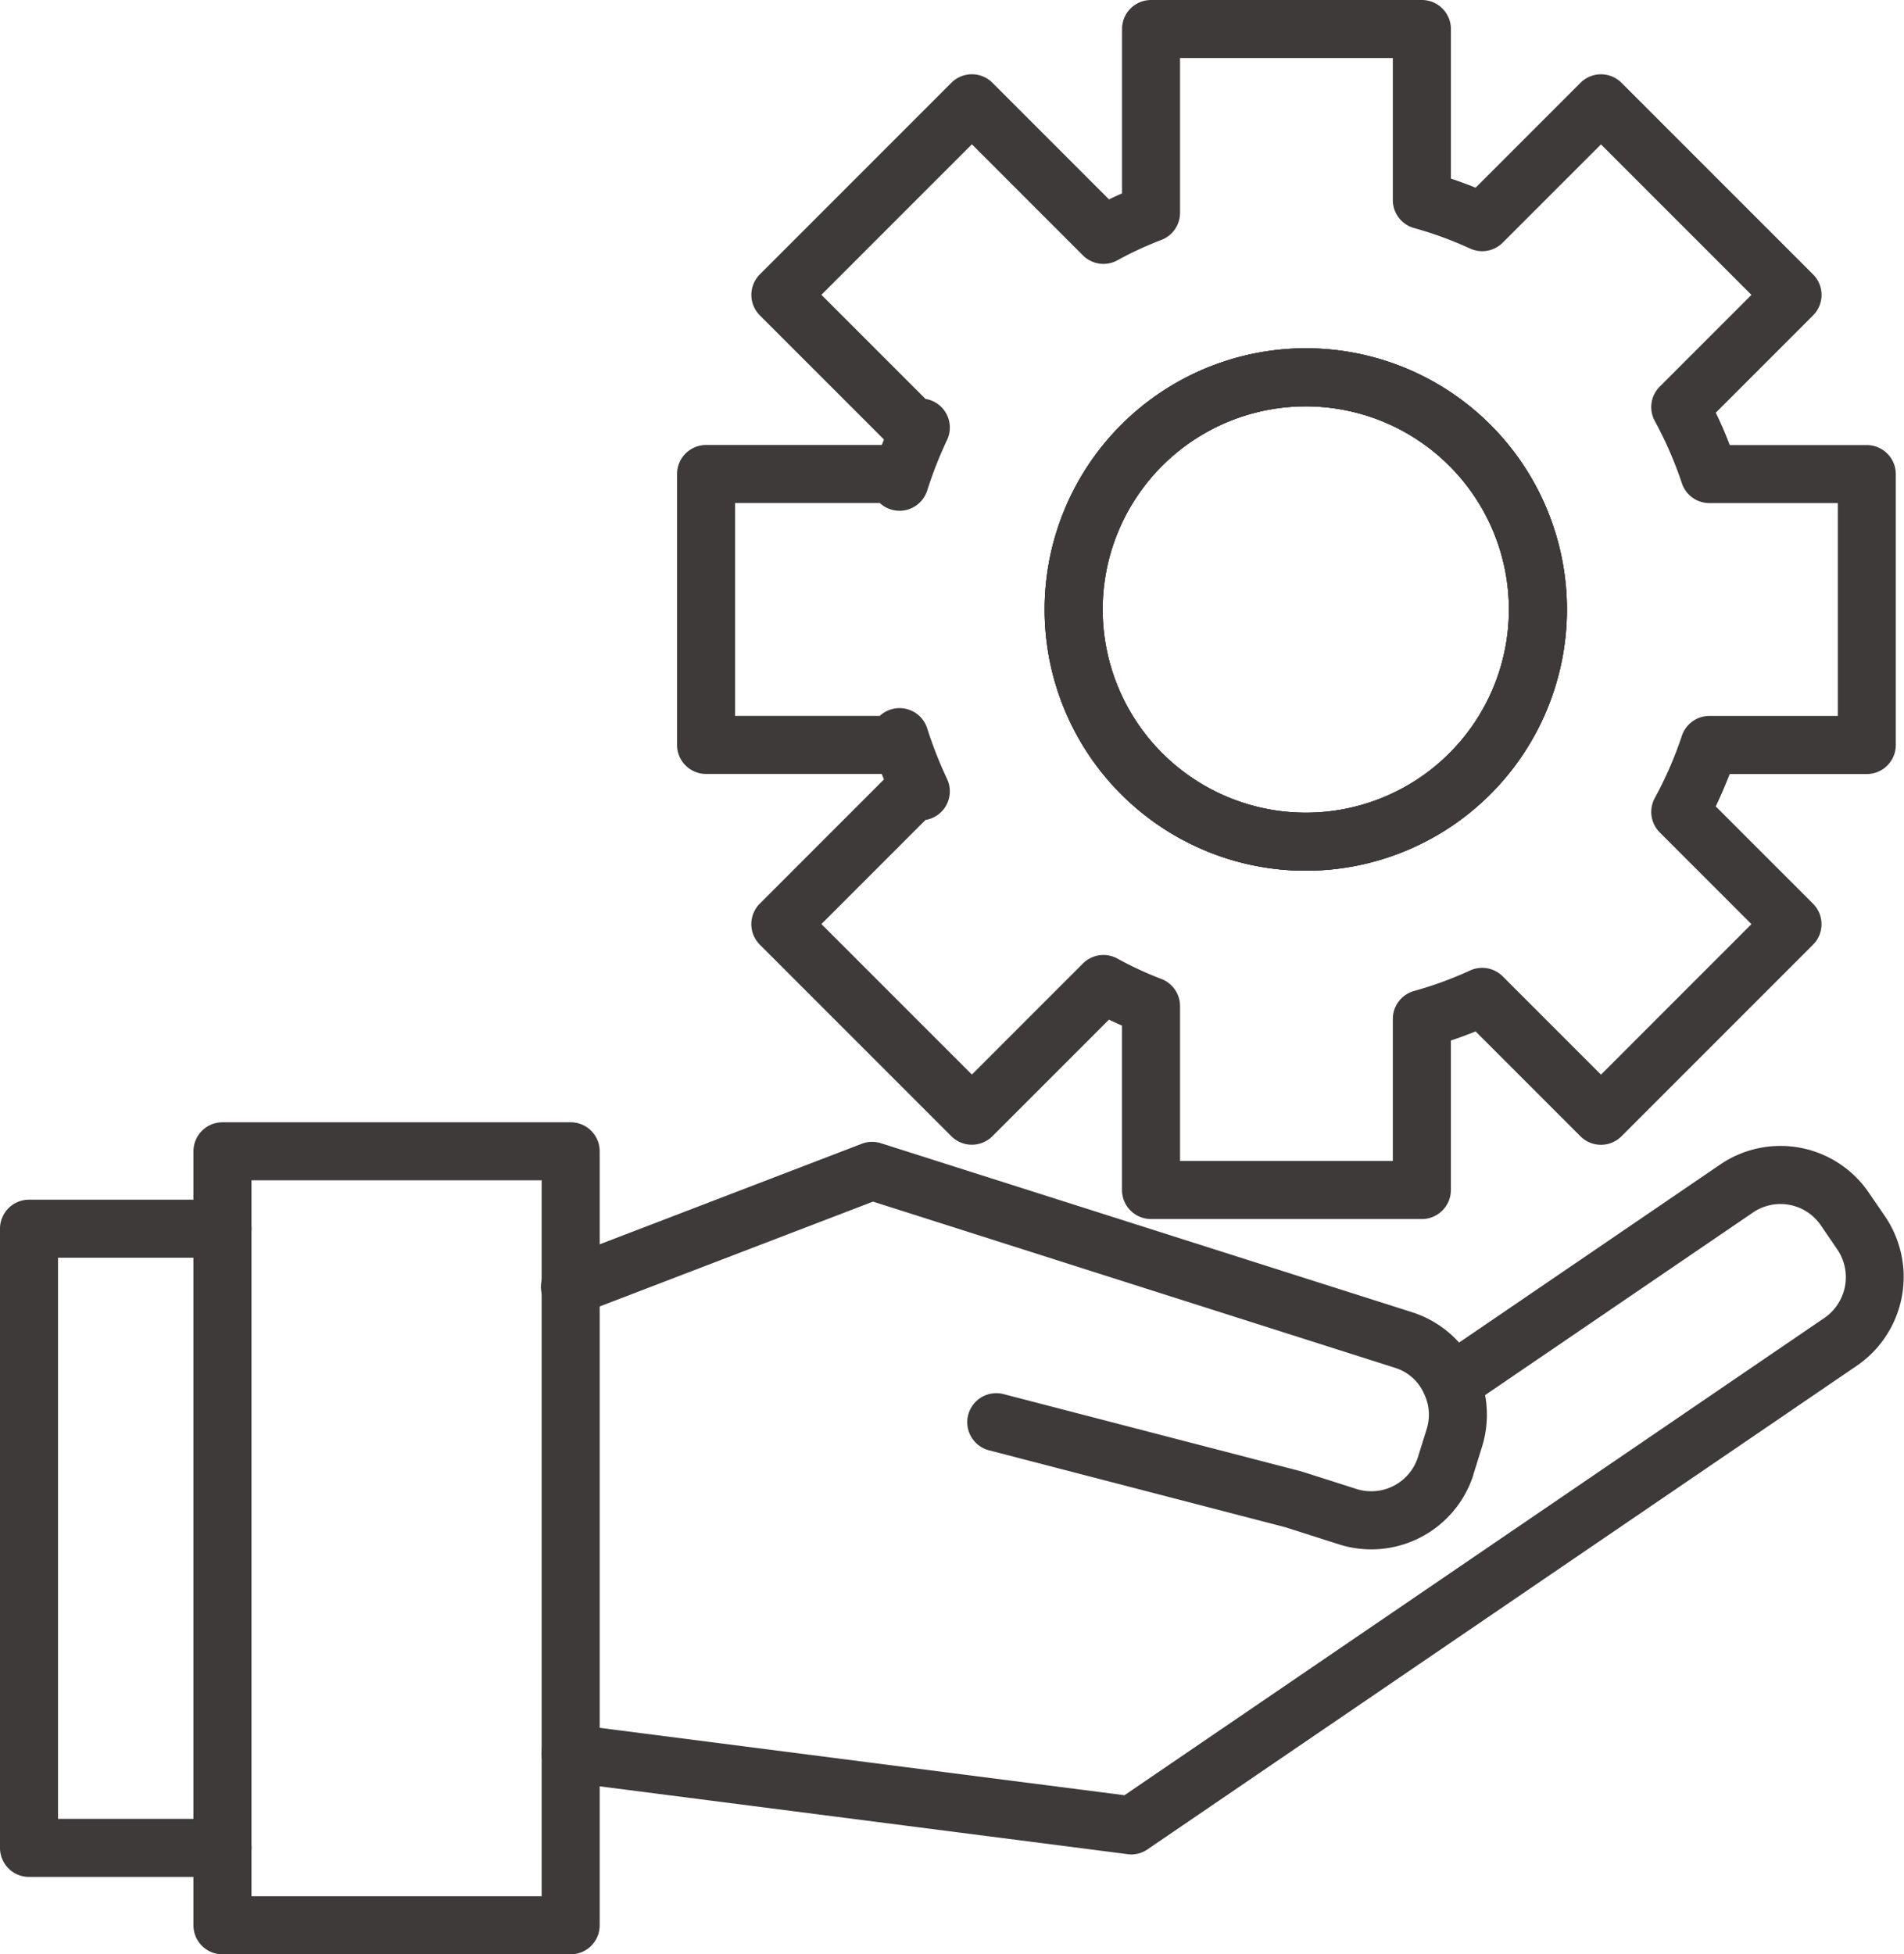
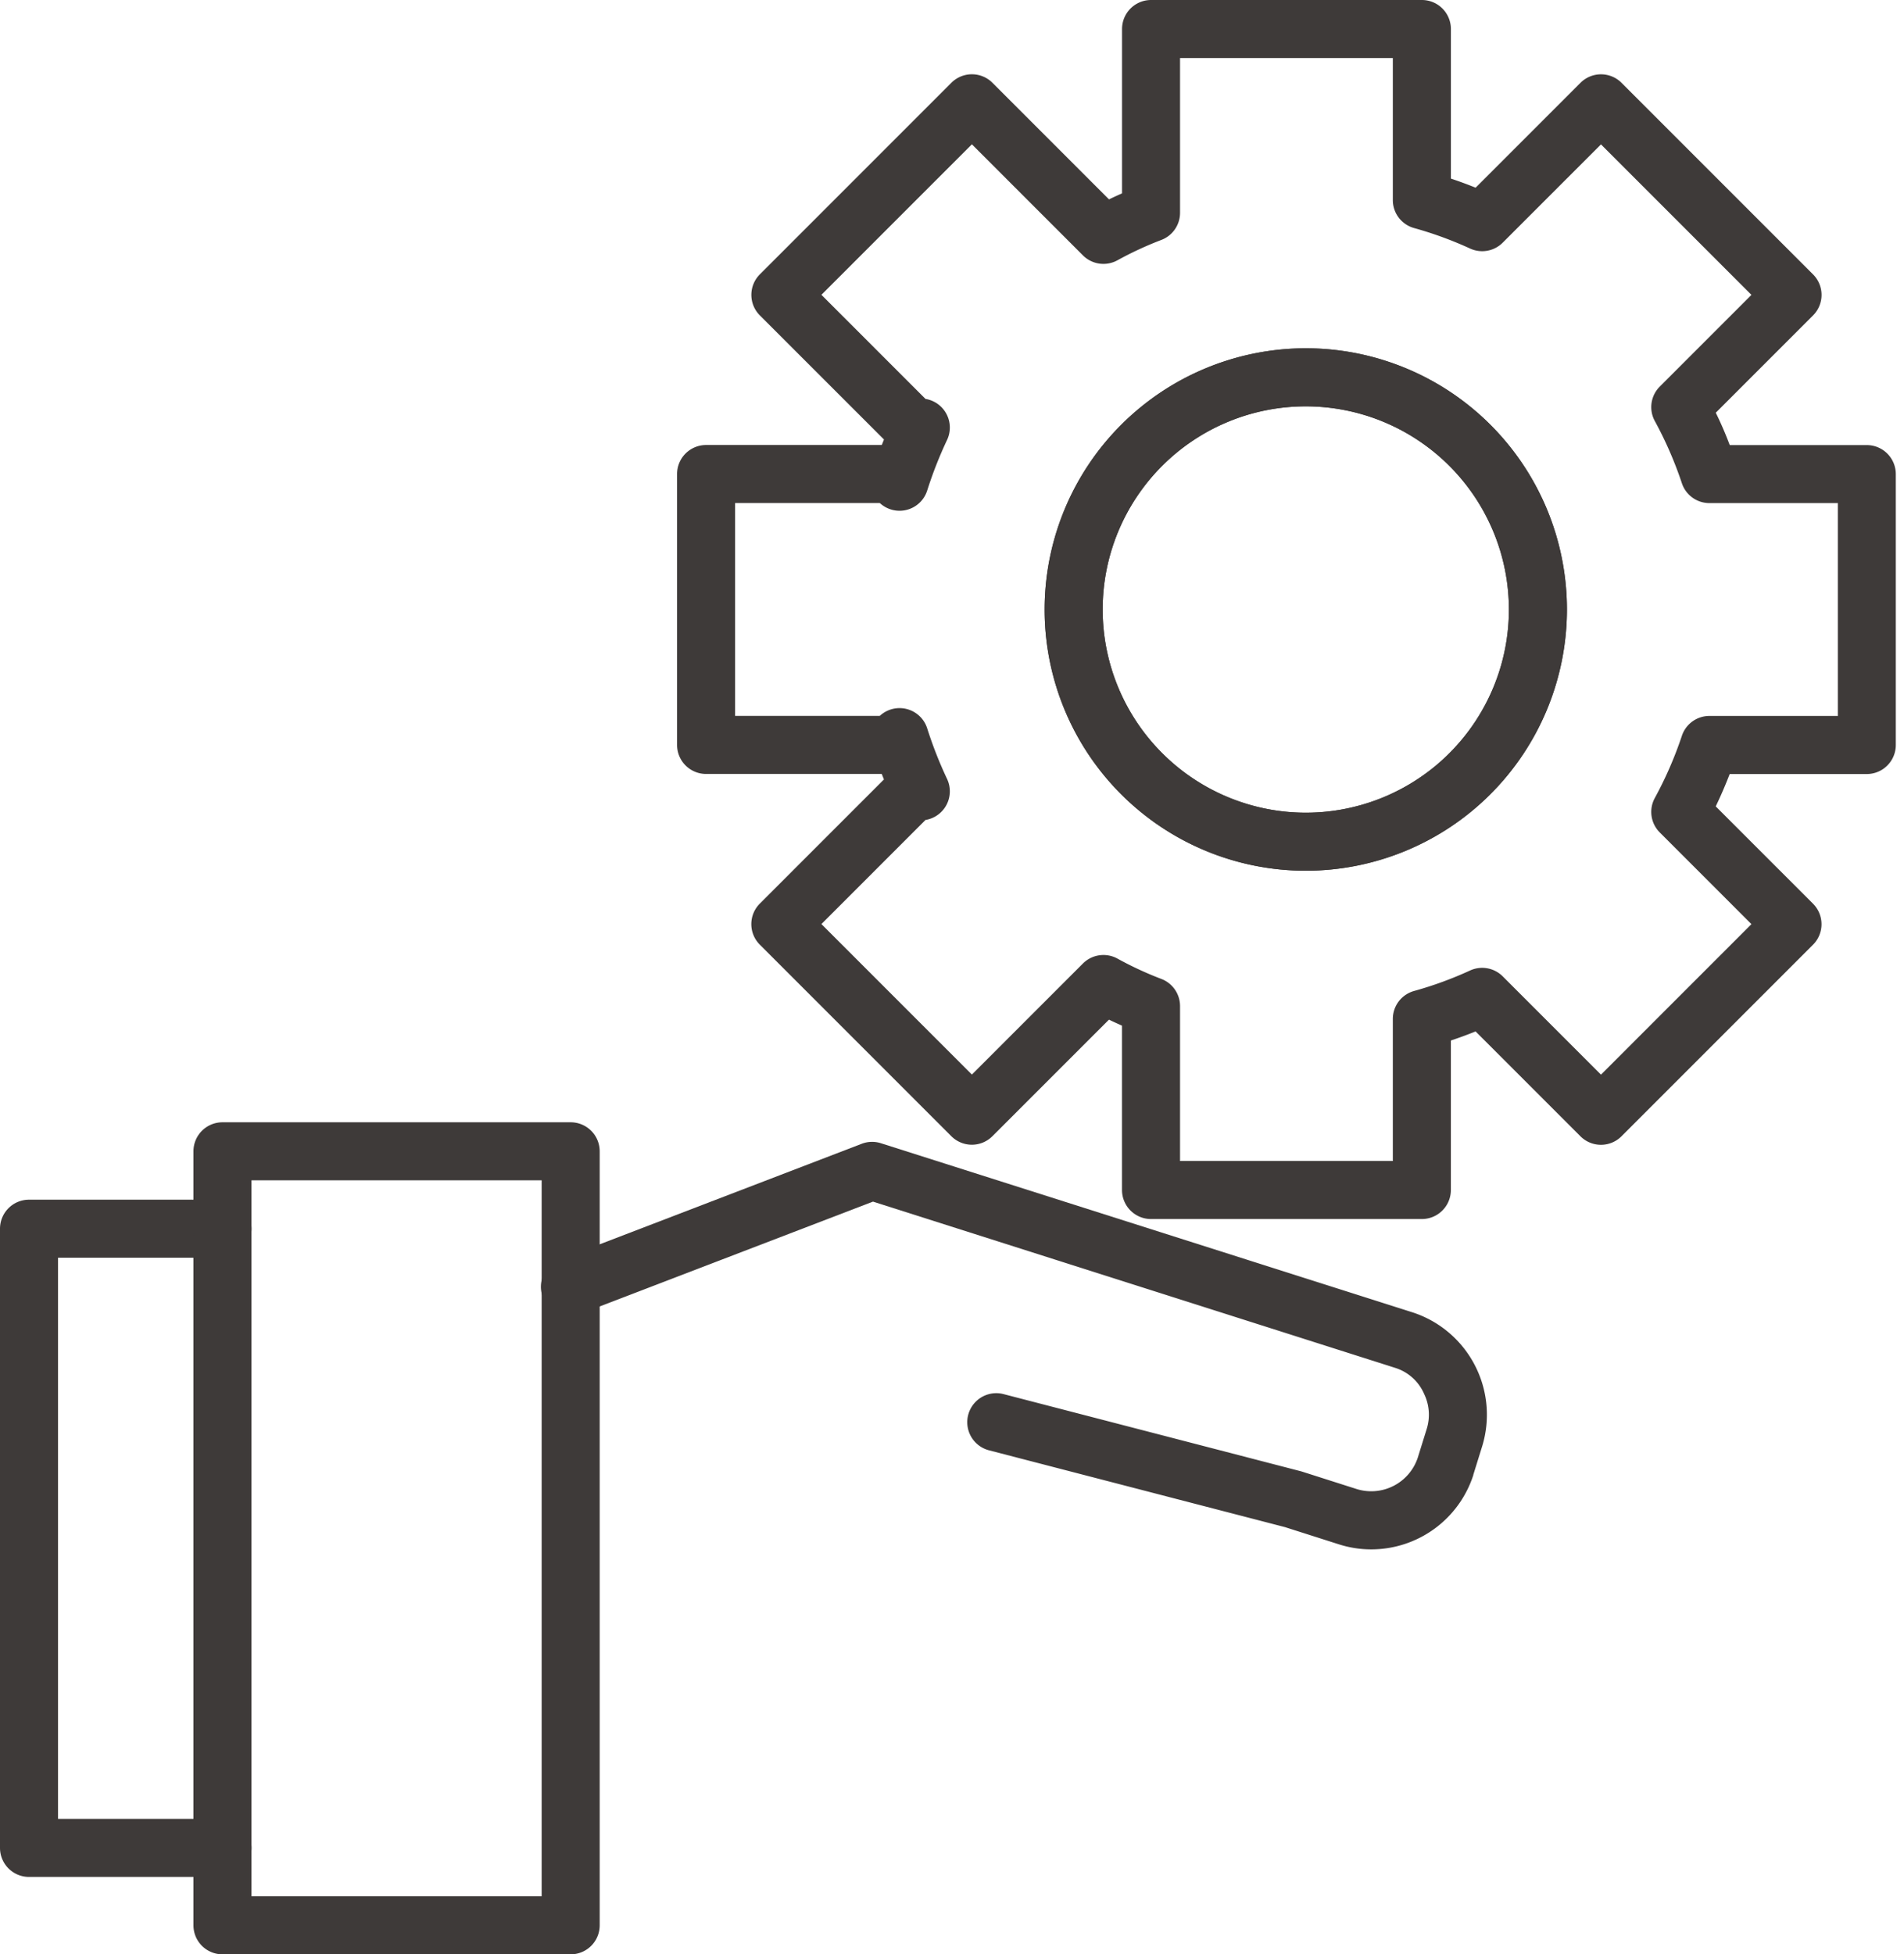
<svg xmlns="http://www.w3.org/2000/svg" width="49.212" height="50.5" viewBox="0 0 49.212 50.5">
  <g id="Group_27984" data-name="Group 27984" transform="translate(-422.25 -687.25)">
    <path id="Rectangle_3510" data-name="Rectangle 3510" d="M0-.75H5A.75.75,0,0,1,5.75,0V16a.75.75,0,0,1-.75.75H0A.75.75,0,0,1-.75,16V0A.75.75,0,0,1,0-.75ZM4.25.75H.75v14.5h3.5Z" transform="translate(423 719)" fill="#3e3a39" />
    <path id="Path_81643" data-name="Path 81643" d="M437,737.75h-9a.75.75,0,0,1-.75-.75v-2a.75.75,0,0,1,1.5,0v1.25h7.5v-18.5h-7.5V719a.75.75,0,0,1-1.5,0v-2a.75.75,0,0,1,.75-.75h9a.75.75,0,0,1,.75.75v20A.75.75,0,0,1,437,737.75Z" fill="#3e3a39" />
-     <path id="Path_81644" data-name="Path 81644" d="M451.506,735.169a.75.75,0,0,1-.1-.006L436.9,733.3a.75.75,0,0,1,.191-1.488l14.223,1.827,18.1-12.34a1.277,1.277,0,0,0,.331-1.753l-.434-.635a1.262,1.262,0,0,0-1.75-.331l-7.19,4.9a.75.75,0,0,1-1.253-.626v-.01a.75.75,0,0,1,.324-.547l7.273-4.958a2.763,2.763,0,0,1,3.833.723l.436.637,0,0a2.782,2.782,0,0,1-.721,3.828l0,0-18.338,12.5A.75.75,0,0,1,451.506,735.169Z" fill="#3e3a39" />
    <path id="Path_81645" data-name="Path 81645" d="M457.69,727.286a2.742,2.742,0,0,1-.839-.132l-1.389-.443-7.65-1.985a.75.75,0,0,1,.377-1.452l7.67,1.99.04.011,1.41.45a1.267,1.267,0,0,0,1.587-.813l.229-.736a1.233,1.233,0,0,0-.054-.881l-.009-.019a1.208,1.208,0,0,0-.757-.682L444.813,718.3l-7.545,2.894a.75.75,0,1,1-.537-1.4l7.79-2.988a.749.749,0,0,1,.5-.014l13.74,4.37a2.782,2.782,0,0,1,1.8,3.454l-.231.743,0,.008A2.773,2.773,0,0,1,457.69,727.286Z" fill="#3e3a39" />
-     <path id="Ellipse_175" data-name="Ellipse 175" d="M6-.75A6.75,6.75,0,1,1-.75,6,6.758,6.758,0,0,1,6-.75Zm0,12A5.25,5.25,0,1,0,.75,6,5.256,5.256,0,0,0,6,11.25Z" transform="translate(450 697)" fill="#3e3a39" />
    <path id="Ellipse_176" data-name="Ellipse 176" d="M6-.75A6.75,6.75,0,1,1-.75,6,6.758,6.758,0,0,1,6-.75Zm0,12A5.25,5.25,0,1,0,.75,6,5.256,5.256,0,0,0,6,11.25Z" transform="translate(450 697)" fill="#3e3a39" />
    <path id="Path_81646" data-name="Path 81646" d="M459,718.75h-7a.75.75,0,0,1-.75-.75v-4.247q-.169-.075-.337-.155L447.9,716.61a.75.75,0,0,1-1.061,0l-4.95-4.95a.75.75,0,0,1,0-1.061l3.208-3.208-.057-.142H440.5a.75.75,0,0,1-.75-.75v-7a.75.75,0,0,1,.75-.75h4.541l.057-.142L441.89,695.4a.75.75,0,0,1,0-1.061l4.95-4.95a.75.75,0,0,1,1.061,0l3.013,3.013q.167-.081.337-.155V688a.75.75,0,0,1,.75-.75h7a.75.75,0,0,1,.75.75v3.865q.324.108.639.235l2.71-2.71a.75.75,0,0,1,1.061,0l4.95,4.95a.75.75,0,0,1,0,1.061l-2.514,2.514q.2.407.361.836H470.5a.75.75,0,0,1,.75.75v7a.75.75,0,0,1-.75.75h-3.543q-.165.427-.361.836l2.514,2.514a.75.75,0,0,1,0,1.061l-4.95,4.95a.75.75,0,0,1-1.061,0l-2.71-2.71q-.315.127-.639.235V718A.75.75,0,0,1,459,718.75Zm-6.25-1.5h5.5v-3.67a.75.75,0,0,1,.549-.723,9.66,9.66,0,0,0,1.447-.529.75.75,0,0,1,.844.151l2.54,2.54,3.889-3.889-2.37-2.37a.75.75,0,0,1-.128-.889,9.908,9.908,0,0,0,.7-1.608.75.75,0,0,1,.712-.513h3.32v-5.5h-3.32a.75.75,0,0,1-.712-.513,9.908,9.908,0,0,0-.7-1.608.75.75,0,0,1,.128-.889l2.37-2.37-3.889-3.889-2.54,2.54a.75.75,0,0,1-.844.151,9.66,9.66,0,0,0-1.447-.529.75.75,0,0,1-.549-.723v-3.67h-5.5v4a.75.75,0,0,1-.483.7,9.042,9.042,0,0,0-1.135.526.75.75,0,0,1-.892-.127l-2.87-2.87-3.889,3.889,2.69,2.69a.75.75,0,0,1,.559,1.057,10.581,10.581,0,0,0-.514,1.307.75.75,0,0,1-1.226.326h-3.74v5.5h3.74a.75.75,0,0,1,1.226.326,10.581,10.581,0,0,0,.514,1.307.75.75,0,0,1-.559,1.057l-2.69,2.69,3.889,3.889,2.87-2.87a.75.75,0,0,1,.892-.127,9.042,9.042,0,0,0,1.135.526.75.75,0,0,1,.483.7Zm3.25-7.5a6.75,6.75,0,1,1,6.75-6.75A6.758,6.758,0,0,1,456,709.75Zm0-12a5.25,5.25,0,1,0,5.25,5.25A5.256,5.256,0,0,0,456,697.75Z" fill="#3e3a39" />
  </g>
</svg>